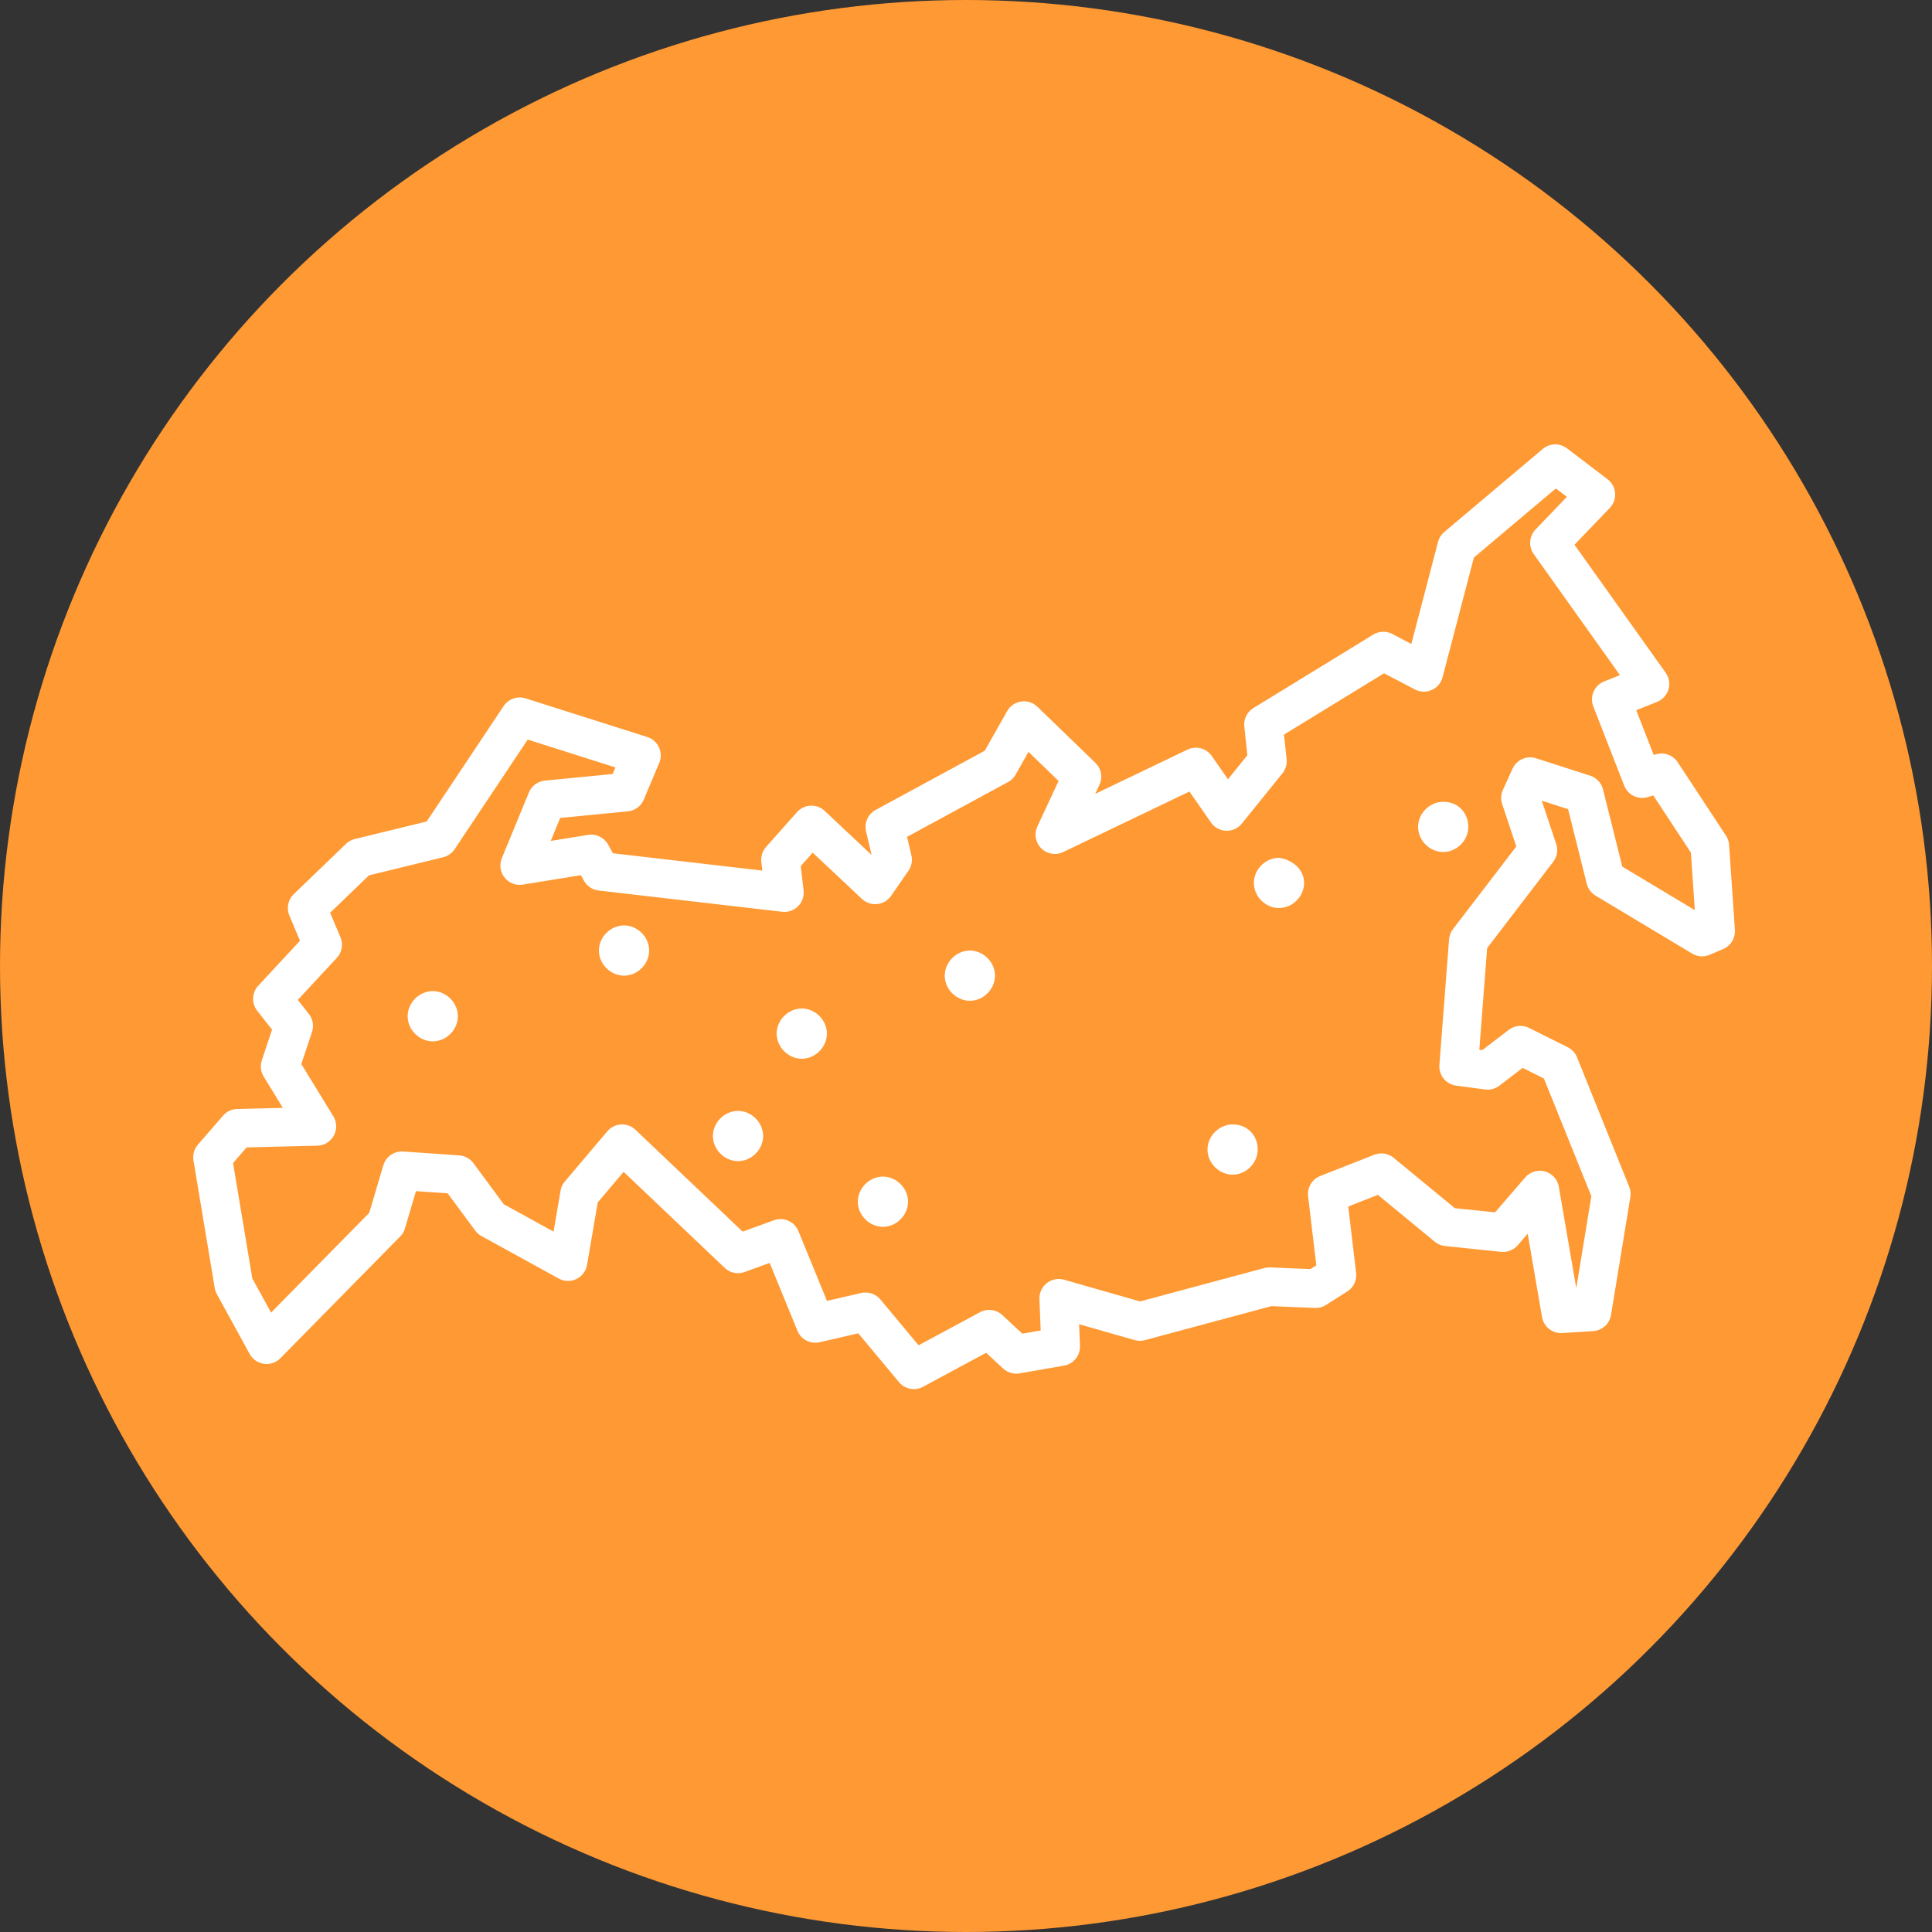
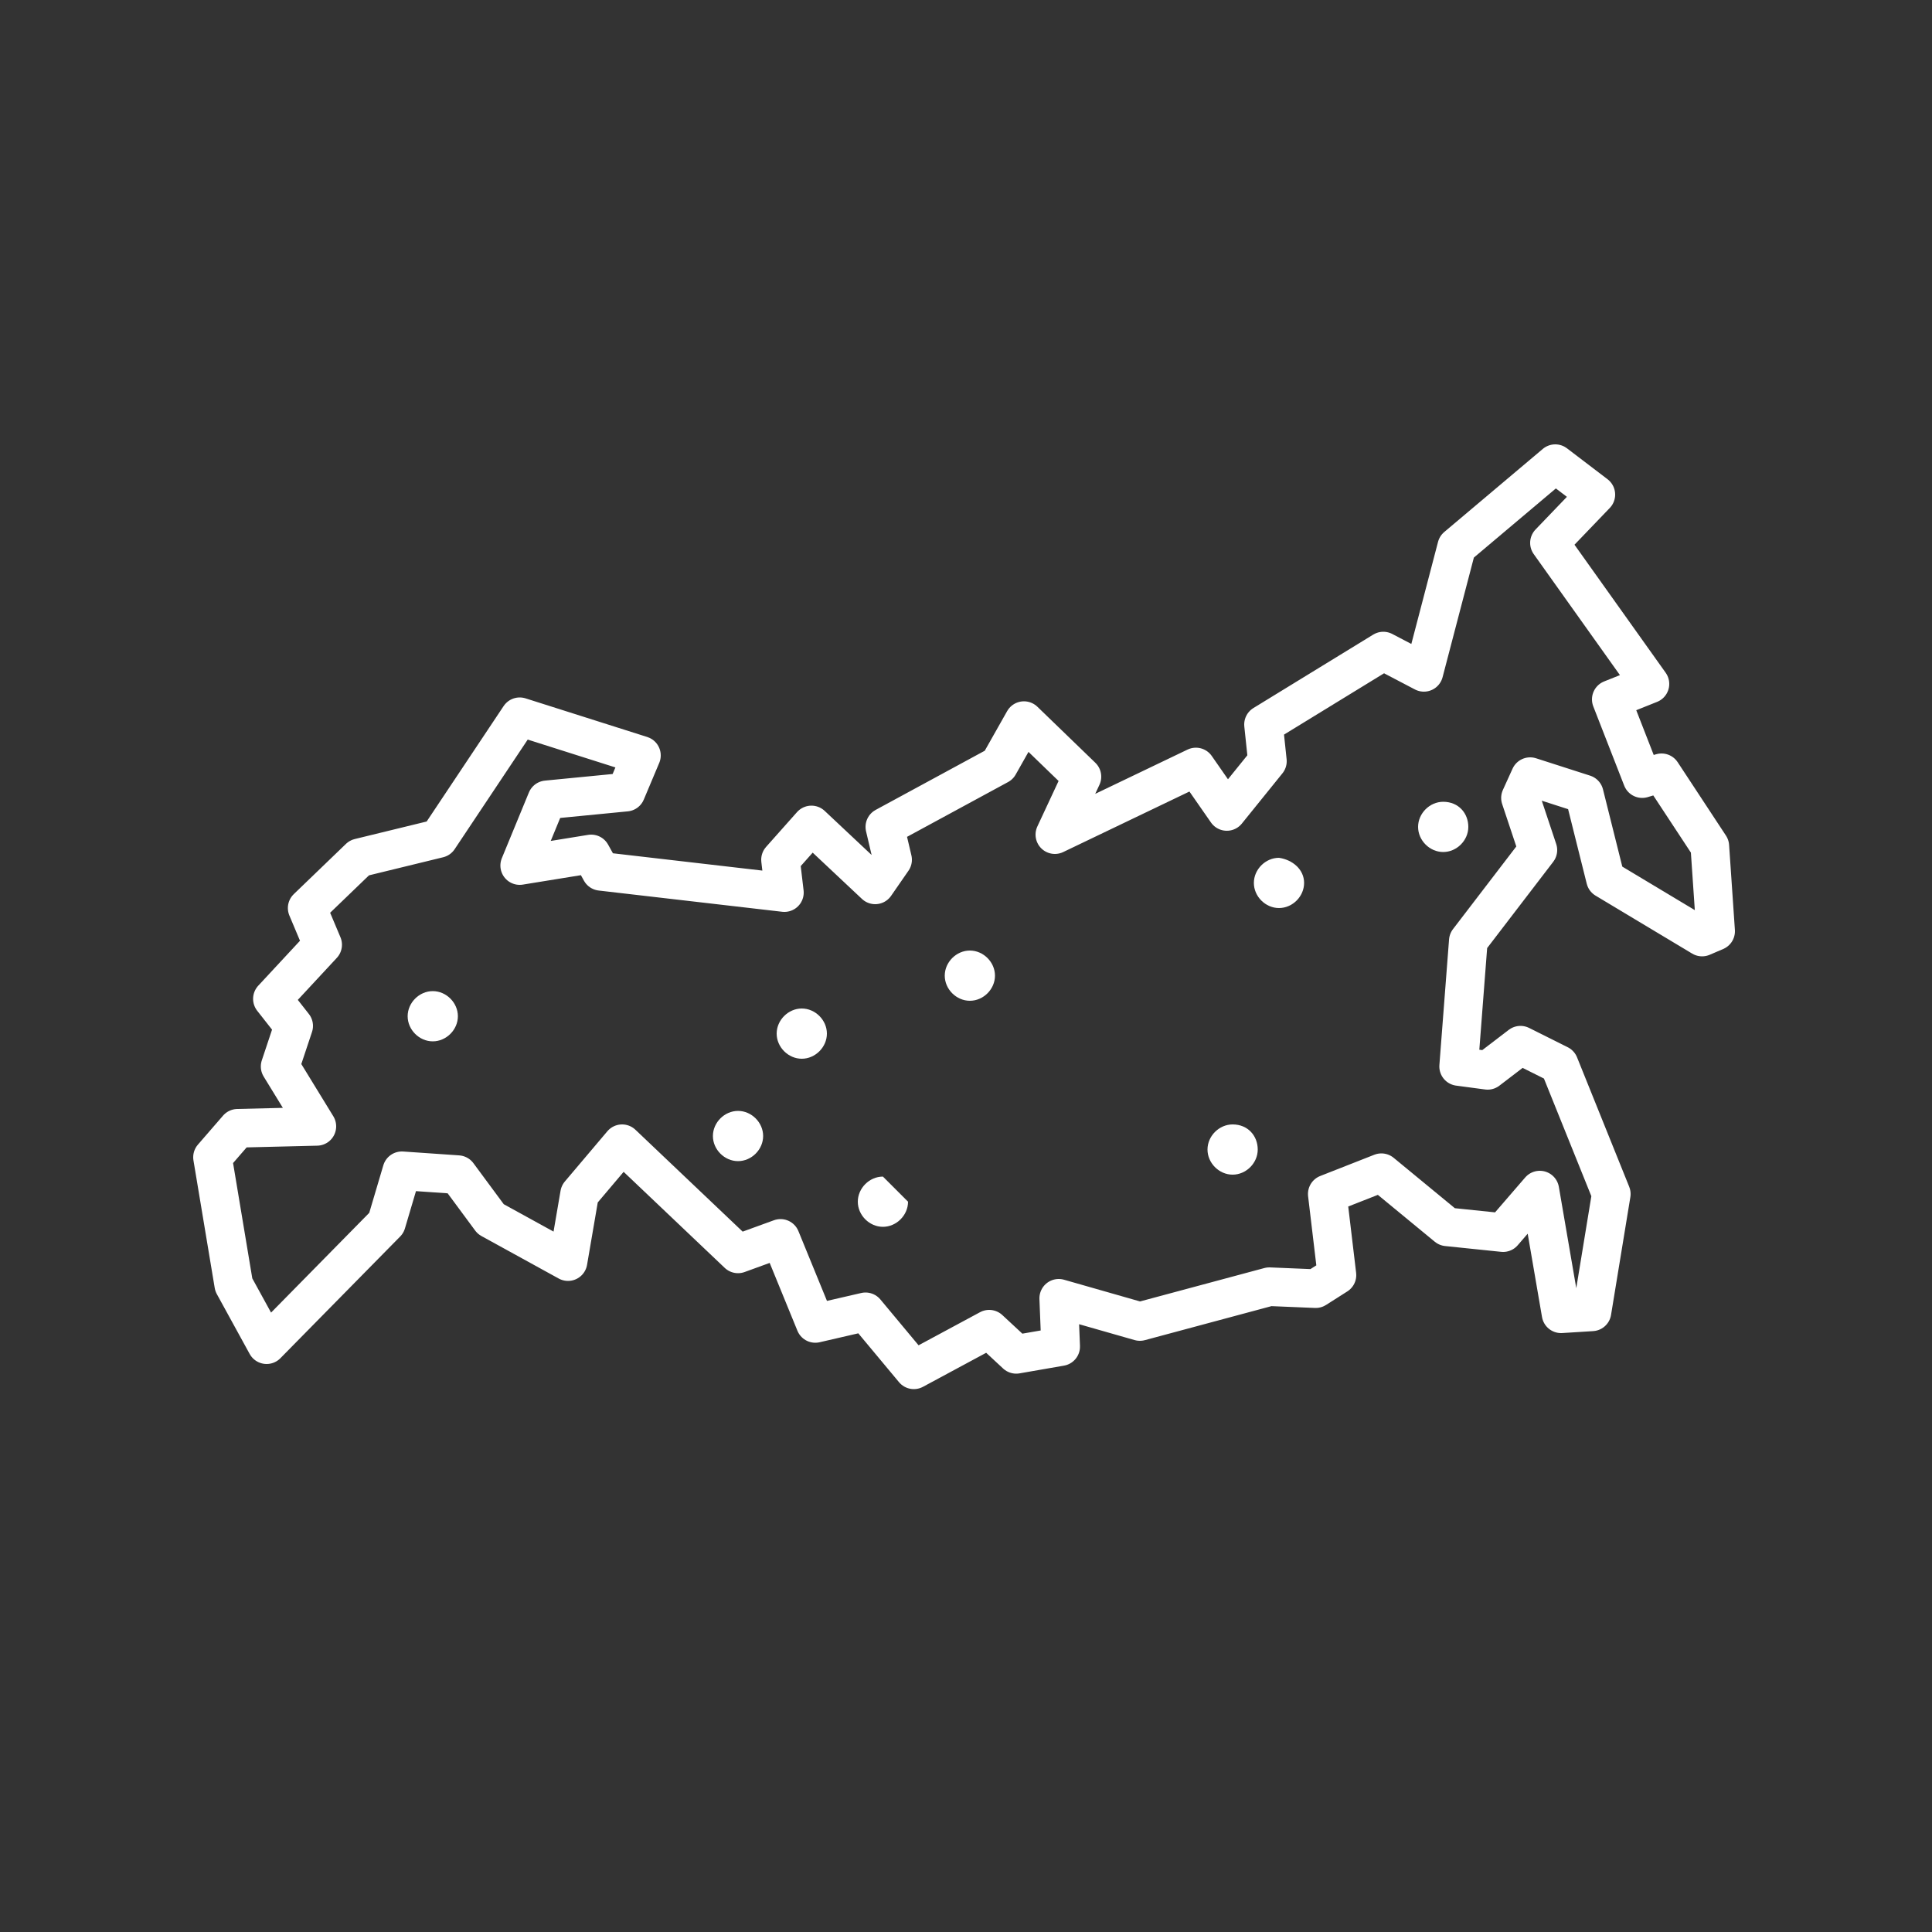
<svg xmlns="http://www.w3.org/2000/svg" width="100" height="100" viewBox="0 0 100 100" fill="none">
  <rect x="0" y="0" width="100" height="100" fill="#333333" stroke="none" />
-   <circle cx="50" cy="50" r="50" fill="#FF9933" />
  <g clip-path="url(#clip0_3314_1143)">
    <path fill-rule="evenodd" clip-rule="evenodd" d="M13.8 69.6L12.1 66.5L11 59.9L12.3 58.4L16.4 58.3L14.5 55.2L15.2 53.1L14.1 51.7L16.7 48.9L15.9 47L18.6 44.4L22.7 43.4L26.9 37.1L33.2 39.1L32.4 41L28.3 41.4L26.9 44.8L30.6 44.2L31.1 45.1L40.6 46.2L40.4 44.5L42 42.7L45.3 45.8L46.2 44.5L45.8 42.8L51.7 39.6L53 37.3L56 40.2L54.6 43.2L61.9 39.7L63.5 42L65.6 39.4L65.4 37.5L71.6 33.7L73.7 34.8L75.4 28.3L80.5 24L82.6 25.6L80.2 28.1L85.4 35.4L83.4 36.2L85 40.3L86 40L88.5 43.8L88.8 48.2L88.1 48.5L83.1 45.5L82 41.1L79.2 40.2L78.7 41.3L79.6 44L76 48.7L75.5 55.2L77 55.4L78.7 54.1L80.7 55.1L83.4 61.8L82.4 67.9L80.8 68L79.7 61.6L77.8 63.8L74.9 63.5L71.5 60.7L68.7 61.8L69.2 66L68.1 66.7L65.7 66.6L59 68.4L54.8 67.2L54.9 69.7L52.6 70.1L51.2 68.8L47.3 70.9L44.8 67.9L42.2 68.5L40.4 64.1L38.2 64.9L32.2 59.2L30 61.8L29.4 65.3L25.4 63.1L23.7 60.8L20.8 60.6L20 63.3L13.8 69.6Z" stroke="white" stroke-width="2" stroke-miterlimit="10" stroke-linecap="round" stroke-linejoin="round" />
    <path fill-rule="evenodd" clip-rule="evenodd" d="M23.7 52.6C23.7 53.3 23.1 53.9 22.4 53.9C21.7 53.9 21.1 53.3 21.1 52.6C21.1 51.9 21.7 51.3 22.4 51.3C23.1 51.3 23.7 51.9 23.7 52.6Z" fill="white" />
-     <path fill-rule="evenodd" clip-rule="evenodd" d="M33.6 49.2C33.6 49.9 33 50.5 32.3 50.5C31.6 50.5 31 49.9 31 49.2C31 48.5 31.6 47.9 32.3 47.9C33 47.9 33.6 48.5 33.6 49.2Z" fill="white" />
    <path fill-rule="evenodd" clip-rule="evenodd" d="M39.5 58.8C39.5 59.5 38.9 60.1 38.2 60.1C37.5 60.1 36.9 59.5 36.9 58.8C36.9 58.1 37.5 57.5 38.2 57.5C38.9 57.5 39.5 58.1 39.5 58.8Z" fill="white" />
    <path fill-rule="evenodd" clip-rule="evenodd" d="M51.5 50.5C51.5 51.2 50.9 51.8 50.2 51.8C49.5 51.8 48.9 51.2 48.9 50.5C48.9 49.8 49.5 49.2 50.2 49.2C50.9 49.2 51.5 49.8 51.5 50.5Z" fill="white" />
-     <path fill-rule="evenodd" clip-rule="evenodd" d="M47 62.2C47 62.9 46.4 63.5 45.7 63.5C45 63.5 44.4 62.9 44.4 62.2C44.4 61.5 45 60.9 45.7 60.9C46.4 60.9 47 61.5 47 62.2Z" fill="white" />
+     <path fill-rule="evenodd" clip-rule="evenodd" d="M47 62.2C47 62.9 46.4 63.5 45.7 63.5C45 63.5 44.4 62.9 44.4 62.2C44.4 61.5 45 60.9 45.7 60.9Z" fill="white" />
    <path fill-rule="evenodd" clip-rule="evenodd" d="M42.8 53.5C42.8 54.2 42.2 54.8 41.5 54.8C40.8 54.8 40.2 54.2 40.2 53.5C40.2 52.8 40.8 52.2 41.5 52.2C42.2 52.2 42.8 52.8 42.8 53.5Z" fill="white" />
    <path fill-rule="evenodd" clip-rule="evenodd" d="M67.5 45.7C67.5 46.4 66.9 47 66.2 47C65.5 47 64.9 46.4 64.9 45.7C64.9 45 65.5 44.4 66.2 44.4C66.9 44.5 67.5 45 67.5 45.7Z" fill="white" />
    <path fill-rule="evenodd" clip-rule="evenodd" d="M76 42.8C76 43.5 75.4 44.1 74.7 44.1C74 44.1 73.4 43.5 73.4 42.8C73.4 42.1 74 41.5 74.7 41.5C75.5 41.5 76 42.1 76 42.8Z" fill="white" />
    <path fill-rule="evenodd" clip-rule="evenodd" d="M65.1 59.5C65.1 60.2 64.5 60.8 63.8 60.8C63.1 60.8 62.5 60.2 62.5 59.5C62.5 58.8 63.1 58.2 63.8 58.2C64.6 58.2 65.1 58.8 65.1 59.5Z" fill="white" />
  </g>
  <defs>
    <clipPath id="clip0_3314_1143">
      <rect width="79.8" height="48.9" fill="white" transform="translate(10 23)" />
    </clipPath>
  </defs>
</svg>